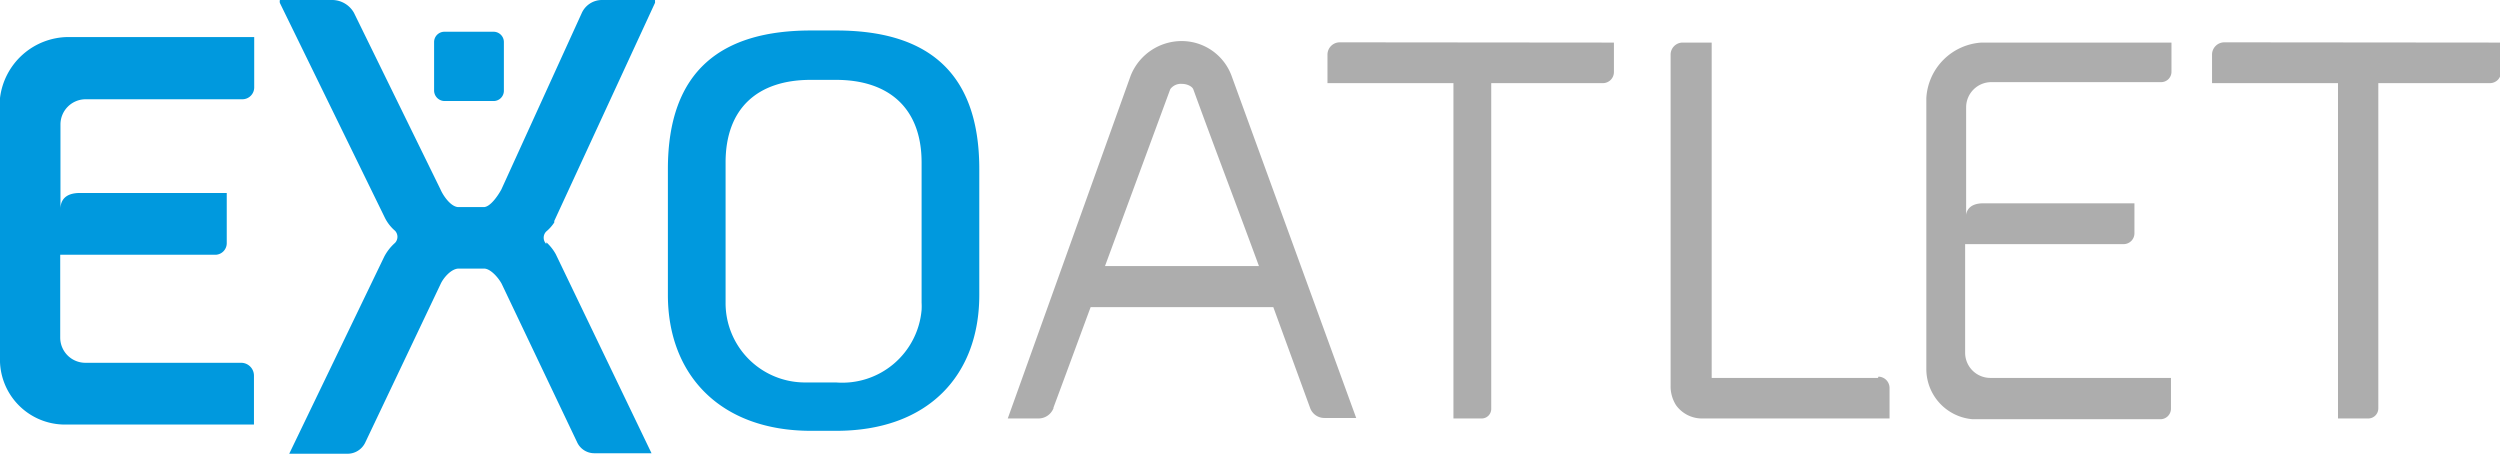
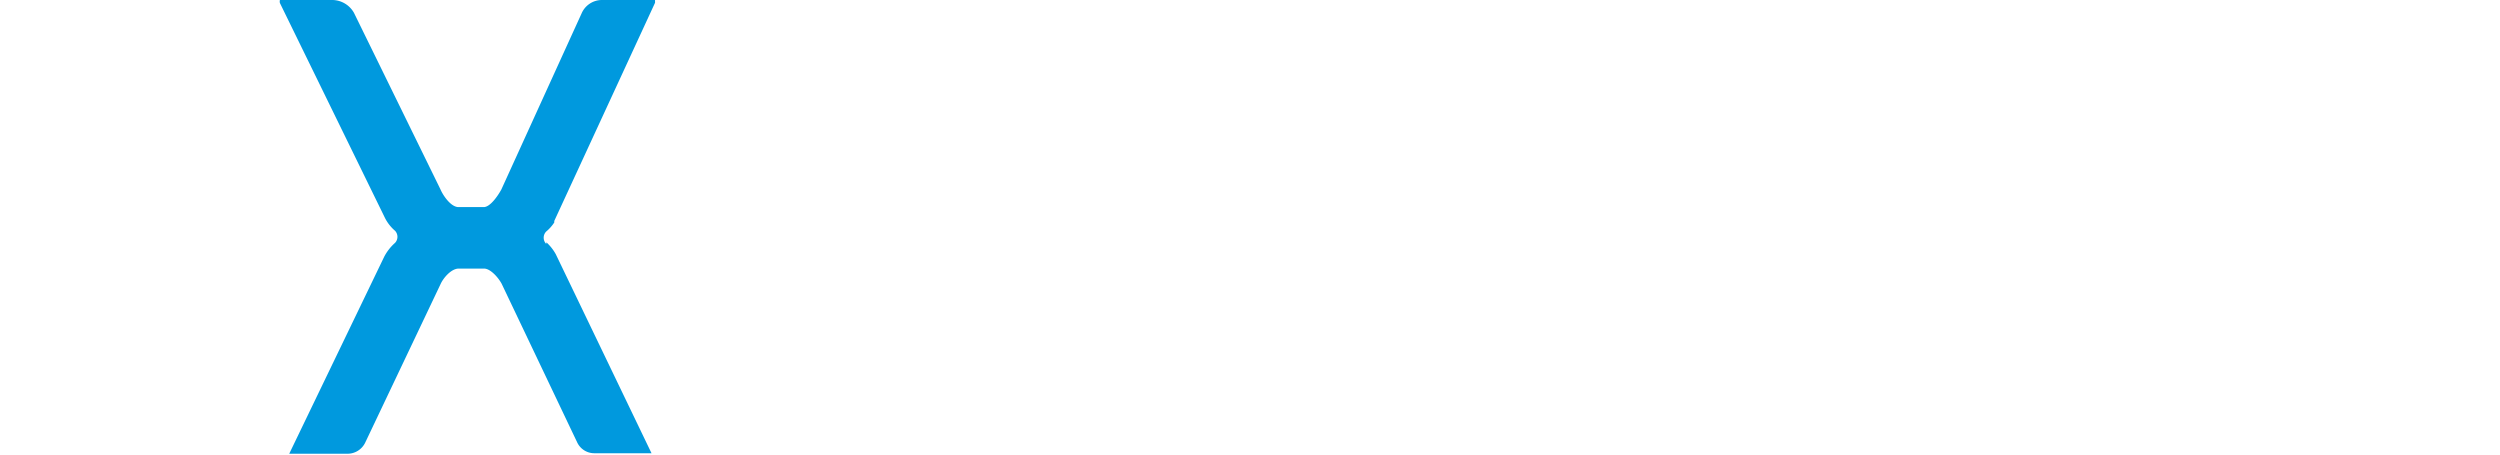
<svg xmlns="http://www.w3.org/2000/svg" id="Слой_1" data-name="Слой 1" viewBox="0 0 99.23 18.05">
  <defs>
    <style>.cls-1{fill:#0099de;}.cls-2{fill:#adadad;}</style>
  </defs>
  <title>exoatlet</title>
  <path class="cls-1" d="M21.68,9.68a.35.35,0,0,1,0-.49s0,0,0,0A1.62,1.62,0,0,0,22,8.83V8.77L26,.11V0H23.9a.88.88,0,0,0-.81.52l-3.19,7c-.13.24-.44.7-.7.7h-1c-.3,0-.61-.45-.72-.71l-3.43-7A1,1,0,0,0,13.21,0h-2.1a.24.24,0,0,0,0,.12l4.17,8.53a1.65,1.65,0,0,0,.4.51.35.35,0,0,1,0,.48l0,0a1.91,1.91,0,0,0-.43.55l-3.77,7.82H13.8a.78.78,0,0,0,.69-.43l3-6.31c.11-.24.42-.61.72-.61h1c.26,0,.57.36.7.6l3,6.3a.75.75,0,0,0,.68.43h2.27l-3.8-7.9a1.87,1.87,0,0,0-.37-.47" transform="translate(0 0)" />
-   <path class="cls-2" d="M46.45,3.54a.52.52,0,0,1,.47-.21c.2,0,.41.1.45.23.84,2.31,1.76,4.71,2.6,7H43.86ZM41.81,16.19c.53-1.42,1.23-3.33,1.48-4h7.25l1.46,4a.6.6,0,0,0,.57.4h1.26L48.88,3a2.11,2.11,0,0,0-2-1.37,2.18,2.18,0,0,0-2,1.37L40,16.61h1.22a.64.64,0,0,0,.6-.42" transform="translate(0 0)" />
-   <path class="cls-1" d="M19.57,1.26H17.64a.41.41,0,0,0-.41.41V3.59a.42.42,0,0,0,.41.42h1.93A.41.41,0,0,0,20,3.62V1.67a.41.41,0,0,0-.41-.41" transform="translate(0 0)" />
-   <path class="cls-2" d="M88.29,1.68a.49.49,0,0,0-.49.48V3.3h5V16.61H94a.4.4,0,0,0,.4-.4h0V3.3h4.43a.44.44,0,0,0,.44-.44h0V1.69Zm-35.11,0a.49.49,0,0,0-.49.48V3.3h5V16.61H58.8a.38.38,0,0,0,.39-.39h0V3.3h4.43a.44.44,0,0,0,.44-.44V1.69ZM86.17,15H79a1,1,0,0,1-1-1V9.69h6.29a.43.43,0,0,0,.43-.43h0V8.07h-6c-.53,0-.66.28-.68.46V4.26a1,1,0,0,1,1-1h6.74a.41.41,0,0,0,.41-.41h0V1.69H78.65a2.34,2.34,0,0,0-2.19,2.2V14.64a2,2,0,0,0,1.84,2h7.45a.42.42,0,0,0,.42-.41ZM74.54,15h-6.6V1.69H66.77a.48.48,0,0,0-.46.46V15.3a1.39,1.39,0,0,0,.22.79,1.27,1.27,0,0,0,1.06.52H75v-1.2a.45.45,0,0,0-.44-.46h0" transform="translate(0 0)" />
-   <path class="cls-1" d="M9.57,14.4H3.39a1,1,0,0,1-1-1V10.11h6.2A.46.46,0,0,0,9,9.66v-2H3.17c-.67,0-.76.39-.77.6V4.94a1,1,0,0,1,1-1H9.62a.47.47,0,0,0,.47-.47h0v-2H2.73A2.75,2.75,0,0,0,0,3.89V14.18a2.58,2.58,0,0,0,2.49,2.67h7.59V14.92a.51.51,0,0,0-.5-.52h0" transform="translate(0 0)" />
-   <path class="cls-1" d="M28.8,12a3.15,3.15,0,0,0,3.1,3.18h1.28a3.16,3.16,0,0,0,3.4-2.88,2.81,2.81,0,0,0,0-.29V6.45c0-2.15-1.29-3.28-3.4-3.28h-1c-2.11,0-3.38,1.13-3.38,3.28ZM33.19,1.21c3.52,0,5.68,1.56,5.68,5.5v5c0,3.16-2,5.39-5.68,5.39h-1c-3.61,0-5.68-2.23-5.68-5.39v-5c0-3.94,2.16-5.5,5.68-5.5Z" transform="translate(0 0)" />
</svg>